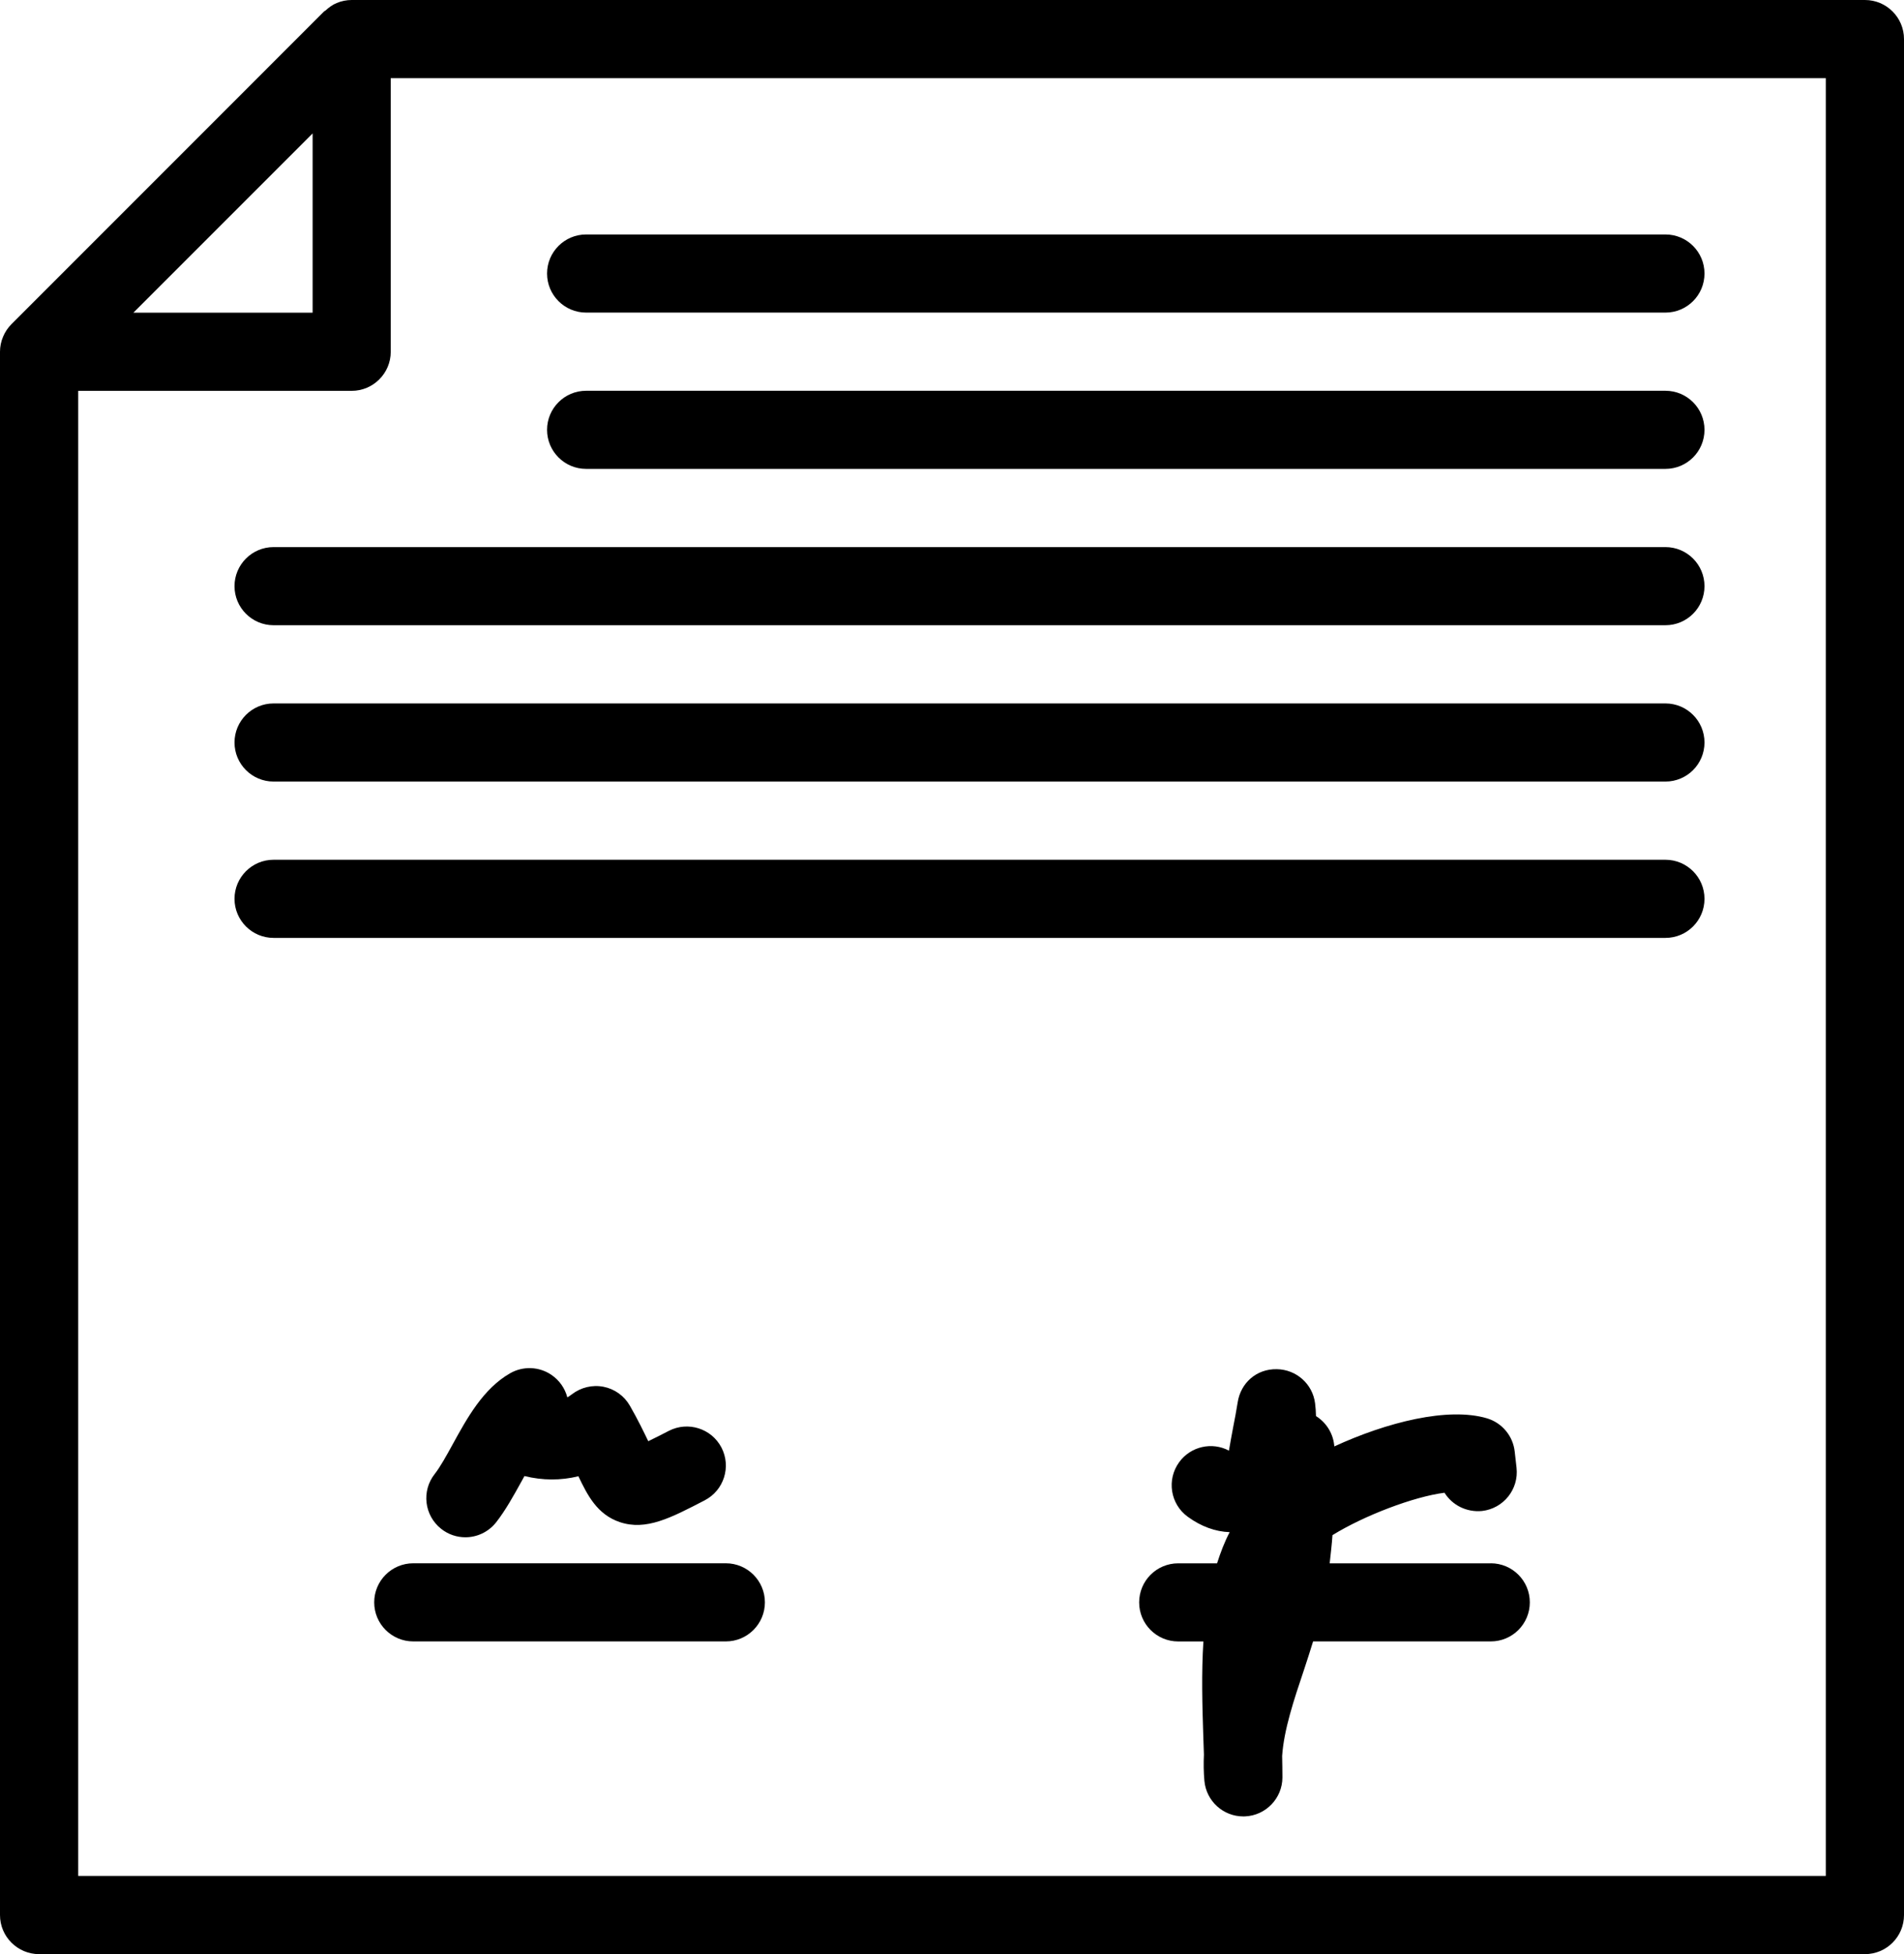
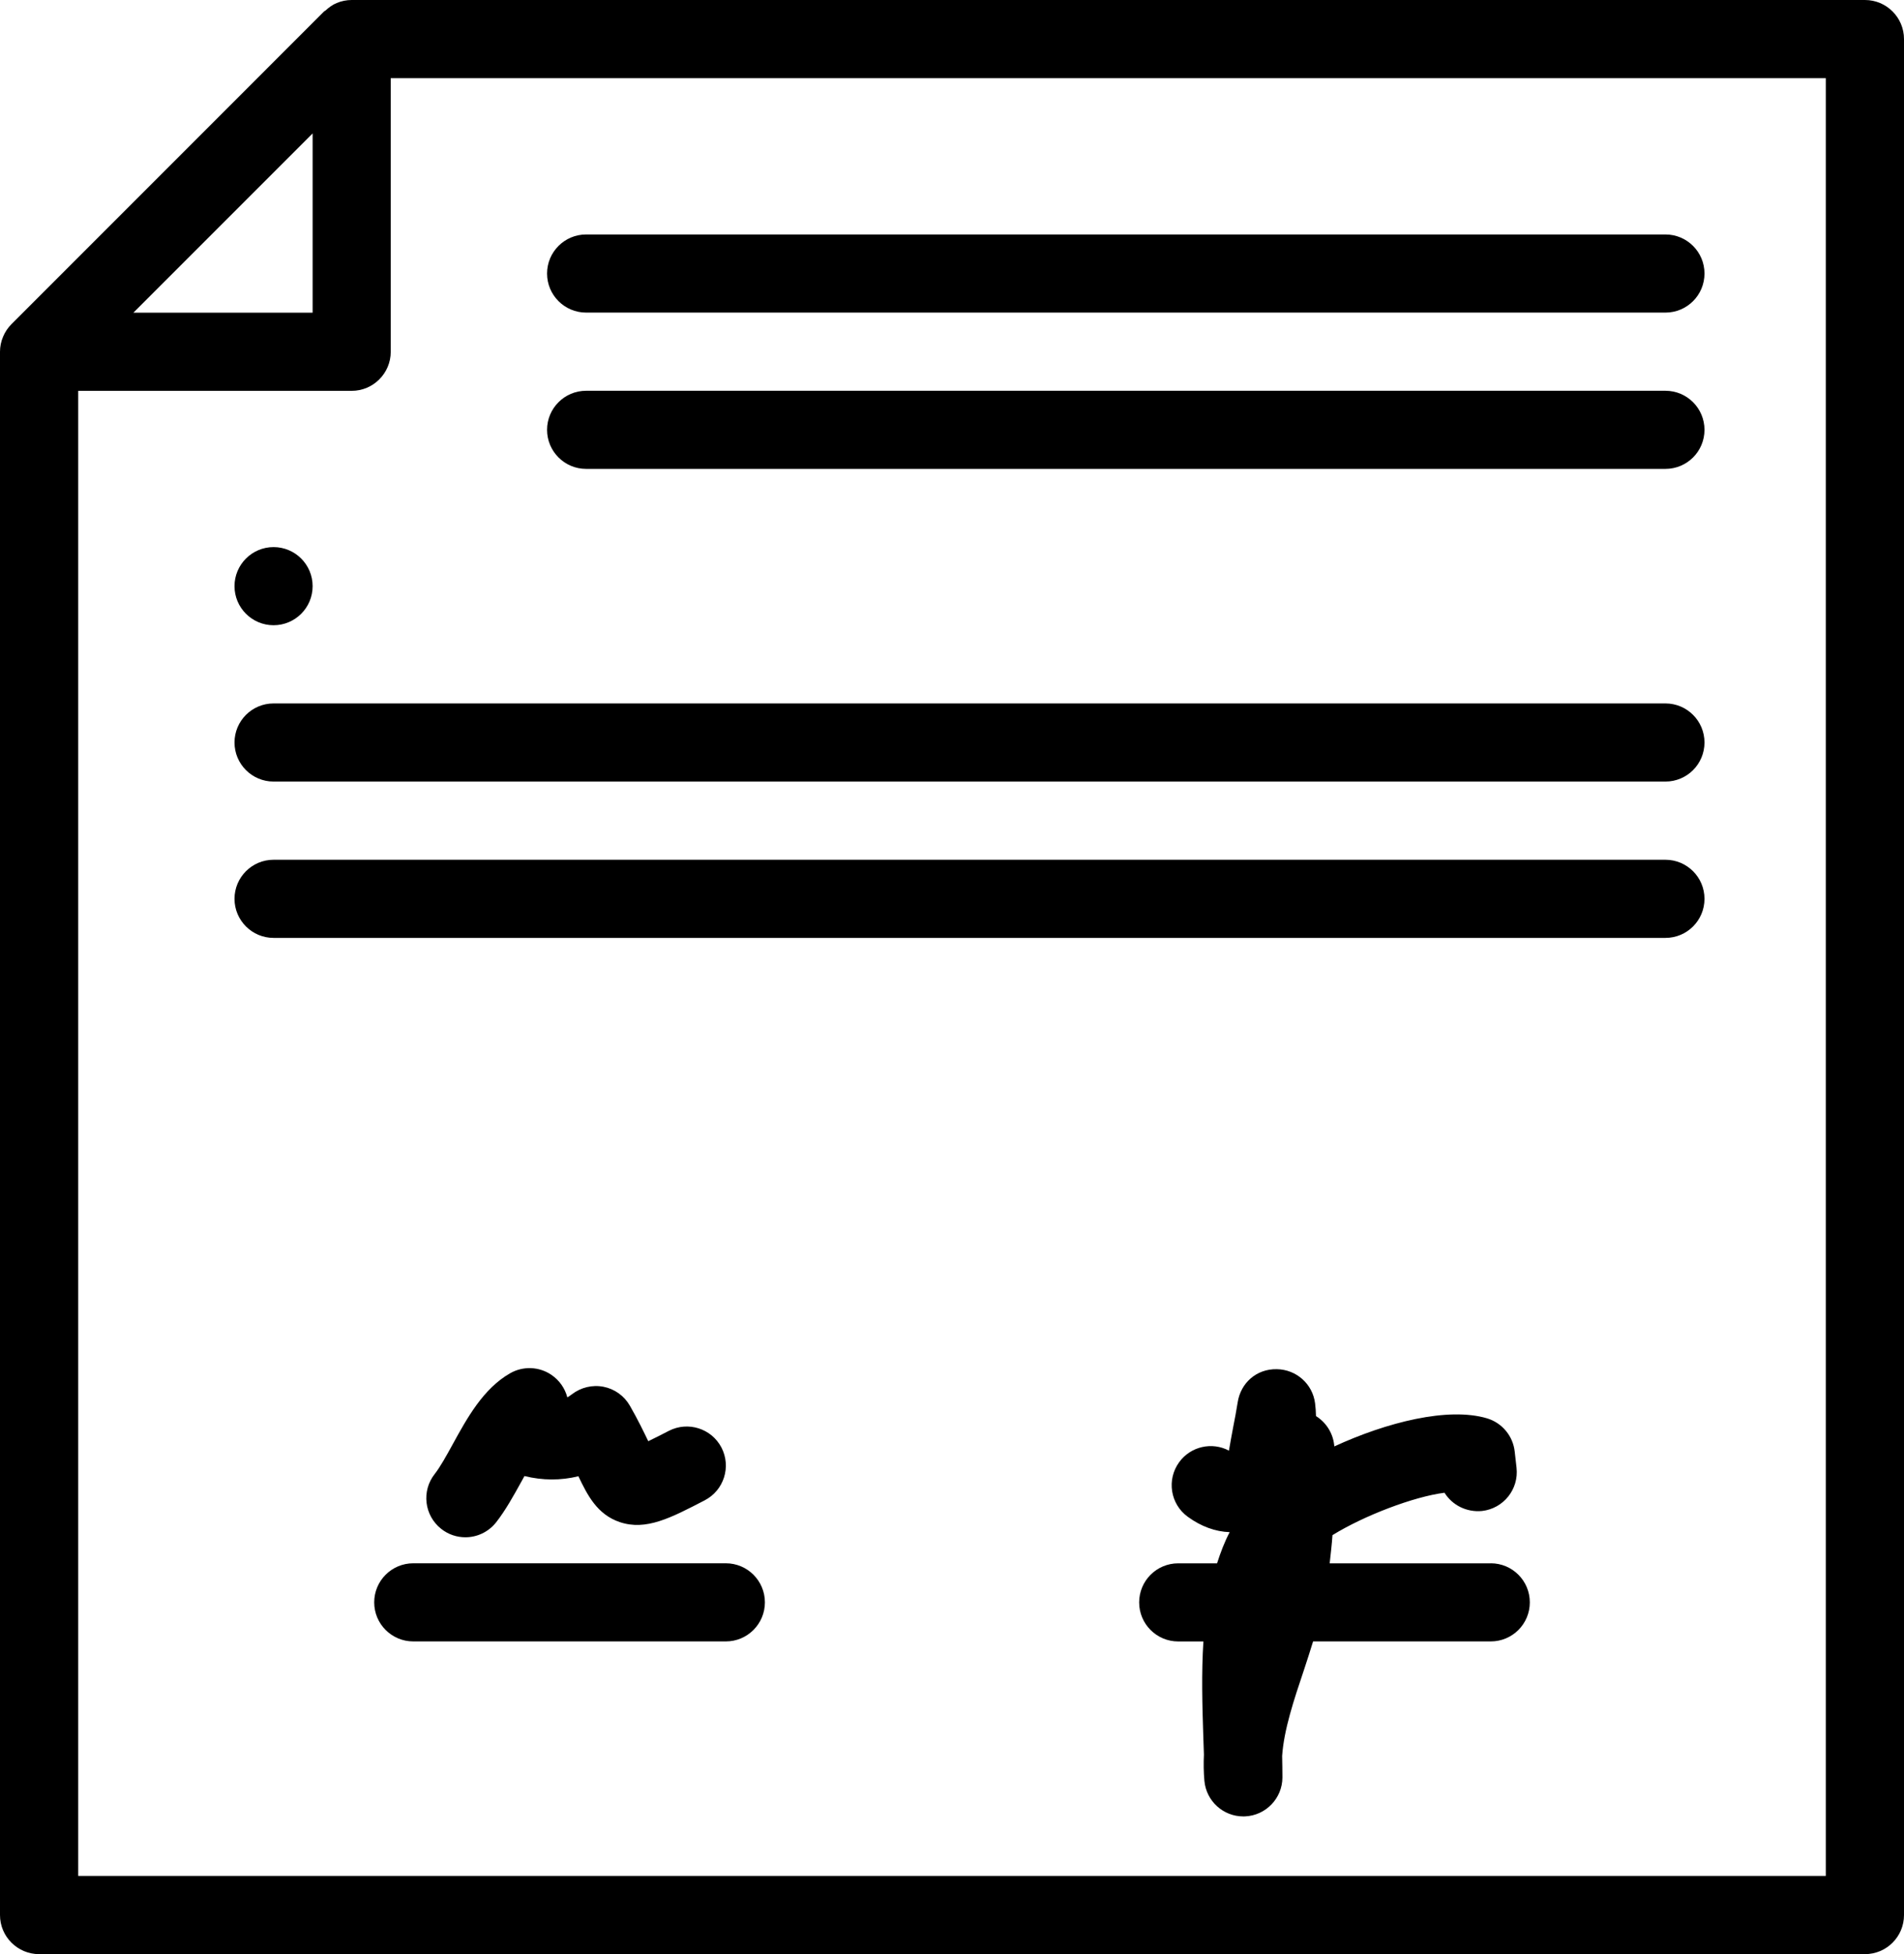
<svg xmlns="http://www.w3.org/2000/svg" id="Layer_2" data-name="Layer 2" viewBox="0 0 545.03 559.25">
  <defs>
    <style>
      .cls-1 {
        stroke-width: 0px;
      }
    </style>
  </defs>
  <g id="Layer_1-2" data-name="Layer 1">
-     <path class="cls-1" d="m142,435.69c2.74-3.5,5.02-7.65,7.24-11.66.28-.5.58-1.05.89-1.61,5.18,1.29,10.45,1.29,15.44.06,2.59,5.41,5.36,10.94,11.87,13.13,7.47,2.5,14.52-1.17,24.3-6.25,5.49-2.85,7.62-9.59,4.79-15.08-2.85-5.48-9.59-7.61-15.08-4.79-1.36.7-3.75,1.95-5.88,2.96-1.31-2.72-2.94-6.11-5.27-10.17-1.62-2.81-4.36-4.79-7.55-5.41-3.17-.62-6.46.18-9.02,2.14-.43.34-.88.63-1.33.89-.67-2.59-2.27-4.89-4.57-6.45-3.52-2.38-8.1-2.56-11.81-.44-7.69,4.4-12.31,12.82-16.39,20.25-1.85,3.37-3.6,6.54-5.19,8.57-3.83,4.85-3,11.87,1.85,15.7,2.05,1.63,4.49,2.41,6.93,2.41,3.29,0,6.55-1.45,8.78-4.25m284.74,11.72h-46.11c.28-2.71.63-5.42.8-8.08,9.06-5.59,23.26-11.02,32.07-12.13,2.2,3.53,6.27,5.64,10.74,5.22,6.15-.7,10.56-6.23,9.88-12.36l-.53-4.67c-.5-4.45-3.61-8.18-7.9-9.48-11.16-3.33-28.76,1.13-43.73,8.03-.01-.16-.03-.31-.05-.47-.4-3.5-2.41-6.46-5.2-8.21-.03-1.24-.1-2.47-.26-3.65-.69-5.53-5.36-9.68-10.94-9.77-5.85-.12-10.34,3.95-11.21,9.45-.38,2.43-.84,4.83-1.31,7.22-.4,2.19-.83,4.4-1.2,6.64-4.83-2.58-10.95-1.23-14.24,3.3-3.64,5-2.55,11.99,2.45,15.62,3.83,2.8,7.94,4.27,12,4.41-1.49,2.83-2.62,5.84-3.61,8.92h-11.12c-6.19,0-11.18,5.01-11.18,11.18s5,11.18,11.18,11.18h7.21c-.58,9.14-.31,18.36-.04,26.77.08,1.93.14,3.79.19,5.61-.12,2.5-.09,5.01.14,7.53.54,5.79,5.39,10.16,11.13,10.16.18,0,.34,0,.52-.01,5.95-.27,10.67-5.18,10.68-11.15,0-1.95-.04-4-.08-6.15.52-7.55,3.35-15.99,6.32-24.83.88-2.59,1.7-5.28,2.54-7.94h50.86c6.19,0,11.18-5,11.18-11.18s-5-11.18-11.18-11.18m-218.96,0h-89.48c-6.17,0-11.18,5-11.18,11.18s5.01,11.18,11.18,11.18h89.48c6.17,0,11.18-5.01,11.18-11.18s-5.01-11.18-11.18-11.18m268.96-201.34H78.31c-6.17,0-11.18,5.01-11.18,11.18s5.01,11.18,11.18,11.18h398.43c6.19,0,11.18-5.01,11.18-11.18s-5-11.18-11.18-11.18m0-44.74H78.31c-6.17,0-11.18,5.01-11.18,11.18s5.01,11.18,11.18,11.18h398.43c6.19,0,11.18-5.01,11.18-11.18s-5-11.18-11.18-11.18m0-44.74H78.31c-6.17,0-11.18,5.01-11.18,11.18s5.01,11.18,11.18,11.18h398.43c6.19,0,11.18-5.01,11.18-11.18s-5-11.18-11.18-11.18m0-44.74H167.78c-6.17,0-11.18,5.01-11.18,11.18s5.01,11.18,11.18,11.18h308.96c6.19,0,11.18-5.01,11.18-11.18s-5-11.18-11.18-11.18m-308.96-22.37h308.96c6.19,0,11.18-5.01,11.18-11.18s-5-11.18-11.18-11.18H167.78c-6.17,0-11.18,5.01-11.18,11.18s5.01,11.18,11.18,11.18m354.88,447.4H22.38V111.85h78.29c6.17,0,11.18-5.01,11.18-11.18V22.37h410.8v514.51ZM89.49,38.19v51.29h-51.3l51.3-51.29ZM533.85,0H100.68c-1.5,0-2.95.3-4.31.87-1.19.49-2.23,1.26-3.17,2.12-.13.12-.3.17-.43.28L3.3,92.75c-1.04,1.04-1.85,2.25-2.42,3.61-.57,1.35-.88,2.8-.88,4.3v447.4c0,6.17,5.02,11.18,11.2,11.18h522.65c6.19,0,11.18-5.01,11.18-11.18V11.18c0-6.17-5-11.18-11.18-11.18" />
+     <path class="cls-1" d="m142,435.69c2.74-3.5,5.02-7.65,7.24-11.66.28-.5.58-1.05.89-1.61,5.18,1.29,10.45,1.29,15.44.06,2.59,5.41,5.36,10.94,11.87,13.13,7.47,2.5,14.52-1.17,24.3-6.25,5.49-2.85,7.62-9.59,4.79-15.08-2.85-5.48-9.59-7.61-15.08-4.79-1.36.7-3.75,1.95-5.88,2.96-1.31-2.72-2.94-6.11-5.27-10.17-1.62-2.81-4.36-4.79-7.55-5.41-3.17-.62-6.46.18-9.02,2.14-.43.34-.88.63-1.33.89-.67-2.59-2.27-4.89-4.57-6.45-3.52-2.38-8.1-2.56-11.81-.44-7.69,4.4-12.31,12.82-16.39,20.25-1.85,3.37-3.6,6.54-5.19,8.57-3.83,4.85-3,11.87,1.85,15.7,2.05,1.63,4.49,2.41,6.93,2.41,3.29,0,6.55-1.45,8.78-4.25m284.74,11.72h-46.11c.28-2.71.63-5.42.8-8.08,9.06-5.59,23.26-11.02,32.07-12.13,2.2,3.53,6.27,5.64,10.74,5.22,6.15-.7,10.56-6.23,9.88-12.36l-.53-4.67c-.5-4.45-3.61-8.18-7.9-9.48-11.16-3.33-28.76,1.13-43.73,8.03-.01-.16-.03-.31-.05-.47-.4-3.5-2.41-6.46-5.2-8.21-.03-1.24-.1-2.47-.26-3.65-.69-5.53-5.36-9.68-10.94-9.77-5.85-.12-10.34,3.95-11.21,9.45-.38,2.43-.84,4.83-1.31,7.22-.4,2.19-.83,4.4-1.2,6.64-4.83-2.58-10.95-1.23-14.24,3.3-3.64,5-2.55,11.99,2.45,15.62,3.83,2.8,7.94,4.27,12,4.41-1.49,2.83-2.62,5.84-3.61,8.92h-11.12c-6.19,0-11.18,5.01-11.18,11.18s5,11.18,11.18,11.18h7.21c-.58,9.14-.31,18.36-.04,26.77.08,1.93.14,3.79.19,5.61-.12,2.5-.09,5.01.14,7.53.54,5.79,5.39,10.16,11.13,10.16.18,0,.34,0,.52-.01,5.95-.27,10.67-5.18,10.68-11.15,0-1.95-.04-4-.08-6.15.52-7.55,3.35-15.99,6.32-24.83.88-2.59,1.7-5.28,2.54-7.94h50.86c6.19,0,11.18-5,11.18-11.18s-5-11.18-11.18-11.18m-218.96,0h-89.48c-6.17,0-11.18,5-11.18,11.18s5.01,11.18,11.18,11.18h89.48c6.17,0,11.18-5.01,11.18-11.18s-5.01-11.18-11.18-11.18m268.96-201.34H78.31c-6.17,0-11.18,5.01-11.18,11.18s5.01,11.18,11.18,11.18h398.43c6.19,0,11.18-5.01,11.18-11.18s-5-11.18-11.18-11.18m0-44.74H78.31c-6.17,0-11.18,5.01-11.18,11.18s5.01,11.18,11.18,11.18h398.43c6.19,0,11.18-5.01,11.18-11.18s-5-11.18-11.18-11.18m0-44.74H78.31c-6.17,0-11.18,5.01-11.18,11.18s5.01,11.18,11.18,11.18c6.19,0,11.18-5.01,11.18-11.18s-5-11.18-11.18-11.18m0-44.74H167.78c-6.17,0-11.18,5.01-11.18,11.18s5.01,11.18,11.18,11.18h308.96c6.19,0,11.18-5.01,11.18-11.18s-5-11.18-11.18-11.18m-308.96-22.37h308.96c6.19,0,11.18-5.01,11.18-11.18s-5-11.18-11.18-11.18H167.78c-6.17,0-11.18,5.01-11.18,11.18s5.01,11.18,11.18,11.18m354.88,447.4H22.38V111.85h78.29c6.17,0,11.18-5.01,11.18-11.18V22.37h410.8v514.51ZM89.49,38.19v51.29h-51.3l51.3-51.29ZM533.85,0H100.68c-1.5,0-2.95.3-4.31.87-1.19.49-2.23,1.26-3.17,2.12-.13.12-.3.17-.43.28L3.3,92.75c-1.04,1.04-1.85,2.25-2.42,3.61-.57,1.35-.88,2.8-.88,4.3v447.4c0,6.17,5.02,11.18,11.2,11.18h522.65c6.19,0,11.18-5.01,11.18-11.18V11.18c0-6.17-5-11.18-11.18-11.18" />
  </g>
</svg>